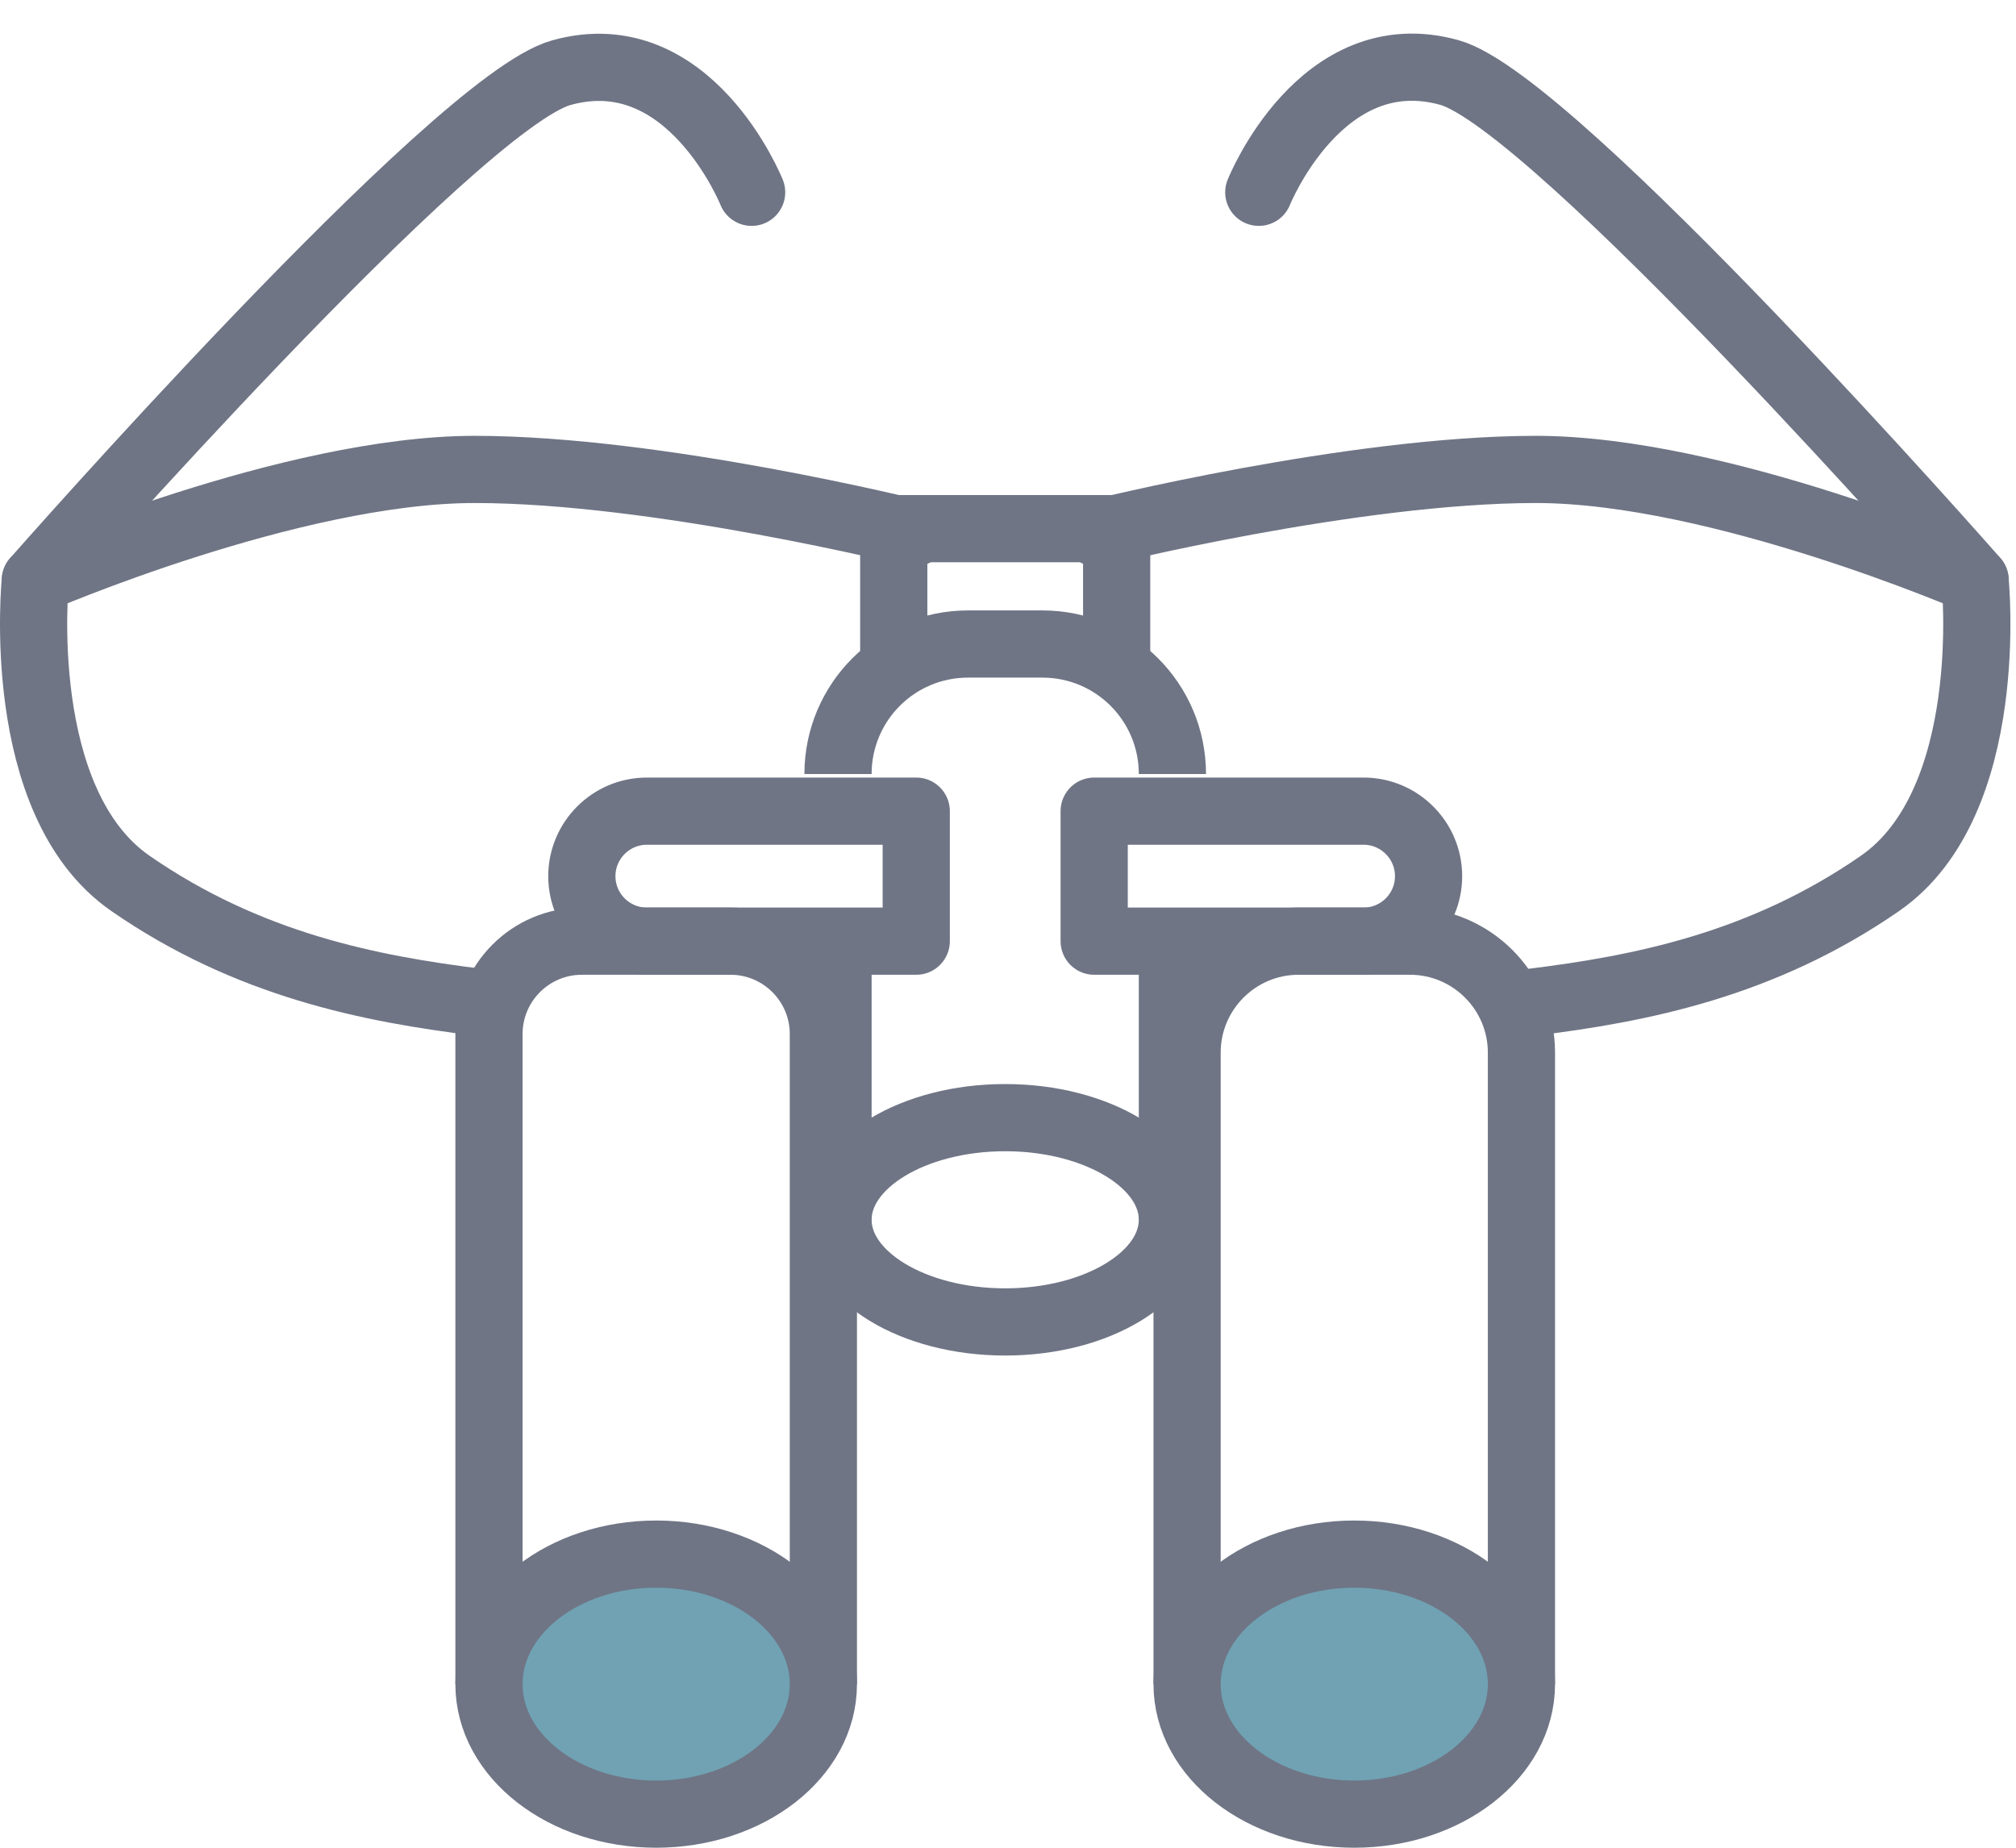
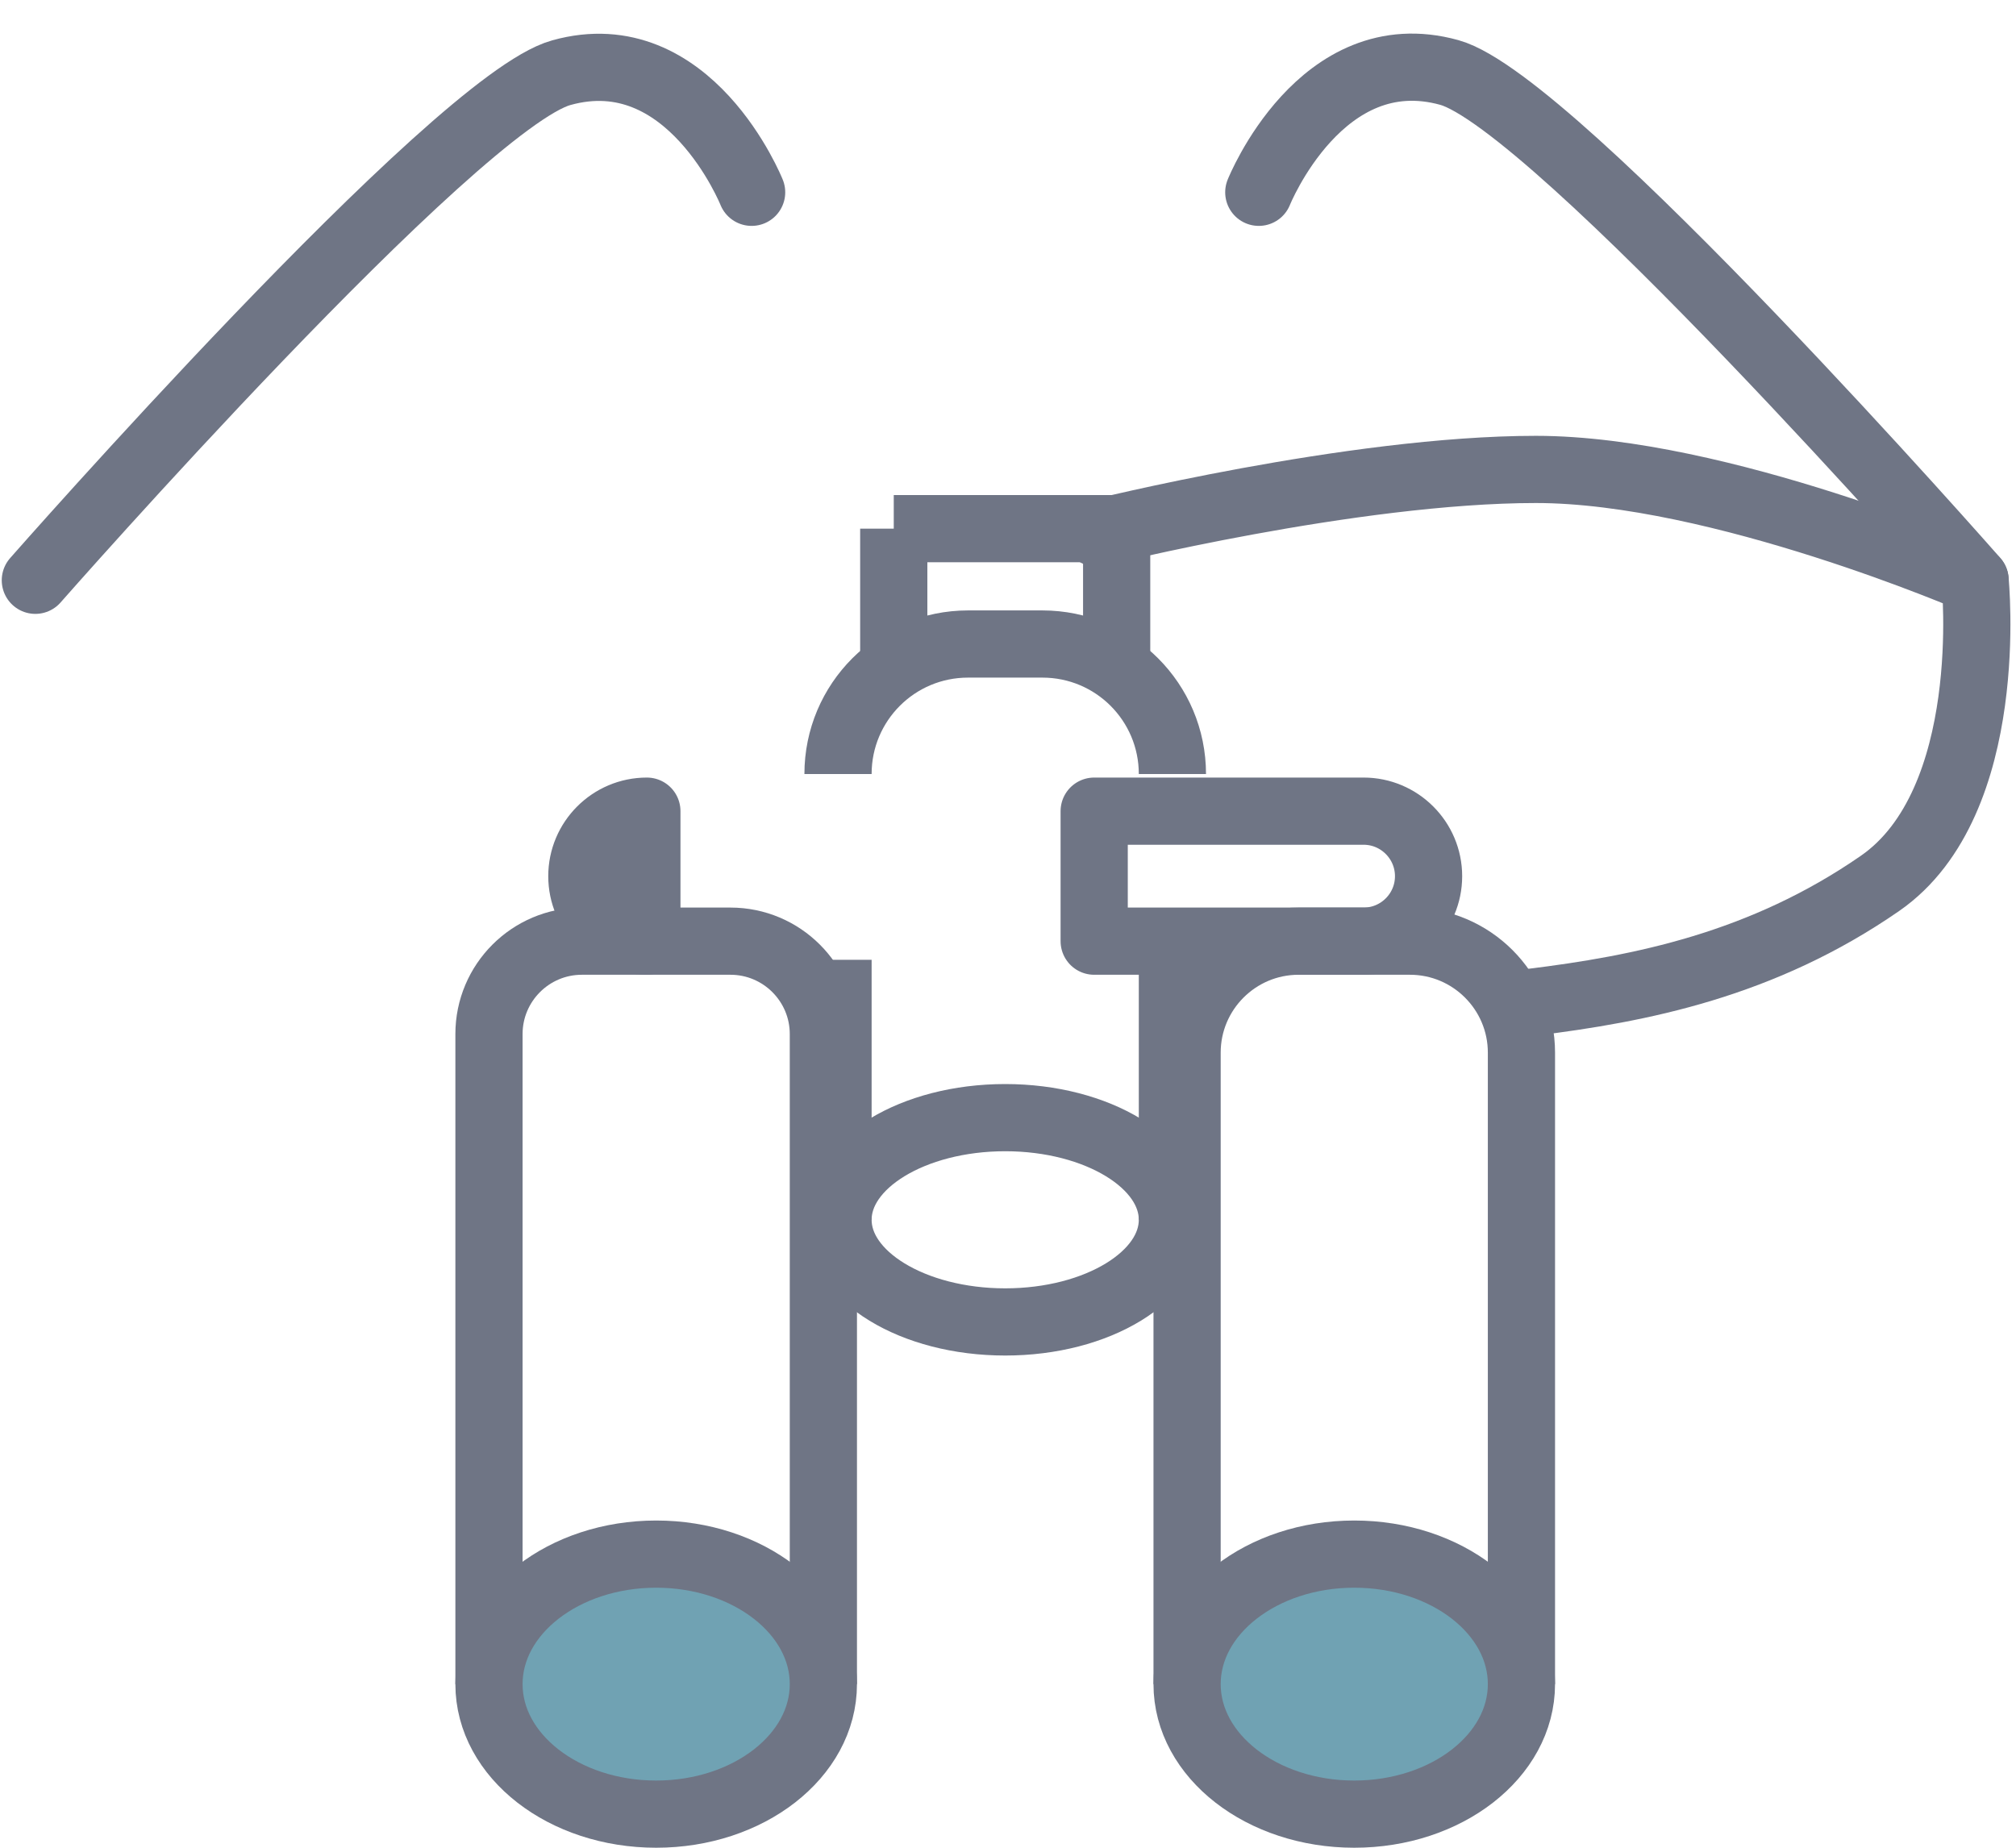
<svg xmlns="http://www.w3.org/2000/svg" width="60" height="55" viewBox="0 0 60 55" fill="none">
-   <path d="M27.197 15.869C27.197 15.869 19.584 13.973 14.127 13.973C8.671 13.973 1.052 17.273 1.052 17.273C1.052 17.273 0.378 23.869 3.883 26.296C7.388 28.723 11.015 29.436 14.254 29.834" stroke="#6F7585" stroke-width="2" stroke-linecap="round" stroke-linejoin="round" />
  <path d="M22.37 5.724C22.37 5.724 20.518 1.097 16.704 2.164C13.558 3.037 1.052 17.273 1.052 17.273" stroke="#6F7585" stroke-width="2" stroke-linecap="round" stroke-linejoin="round" />
  <path d="M32.643 15.869C32.643 15.869 40.256 13.973 45.712 13.973C51.169 13.973 58.782 17.273 58.782 17.273C58.782 17.273 59.456 23.869 55.951 26.296C52.446 28.723 48.819 29.436 45.58 29.834" stroke="#6F7585" stroke-width="2" stroke-linecap="round" stroke-linejoin="round" />
  <path d="M37.464 5.724C37.464 5.724 39.316 1.097 43.136 2.158C46.276 3.032 58.782 17.268 58.782 17.268" stroke="#6F7585" stroke-width="2" stroke-linecap="round" stroke-linejoin="round" />
  <path d="M26.6 15.736H33.234" stroke="#6F7585" stroke-width="2" stroke-linejoin="round" />
  <path d="M26.6 15.736V20.159" stroke="#6F7585" stroke-width="2" stroke-linejoin="round" />
  <path d="M33.234 20.159V15.736" stroke="#6F7585" stroke-width="2" stroke-linejoin="round" />
  <path d="M24.505 50.13V30.78C24.505 29.254 23.266 28.015 21.74 28.015H17.317C15.791 28.015 14.553 29.254 14.553 30.78V50.13" stroke="#6F7585" stroke-width="2" stroke-linejoin="round" />
  <path d="M45.281 50.13V31.333C45.281 29.503 43.794 28.015 41.964 28.015H38.647C36.817 28.015 35.33 29.503 35.33 31.333V50.13" stroke="#6F7585" stroke-width="2" stroke-linejoin="round" />
  <path d="M34.893 23.04C34.893 20.9 33.162 19.17 31.023 19.17H28.811C26.672 19.17 24.941 20.9 24.941 23.04" stroke="#6F7585" stroke-width="2" stroke-linejoin="round" />
  <path d="M24.941 28.569V36.309" stroke="#6F7585" stroke-width="2" stroke-linejoin="round" />
  <path d="M34.893 36.309V28.569" stroke="#6F7585" stroke-width="2" stroke-linejoin="round" />
  <path d="M19.529 54C22.277 54 24.505 52.267 24.505 50.13C24.505 47.993 22.277 46.26 19.529 46.26C16.781 46.26 14.553 47.993 14.553 50.13C14.553 52.267 16.781 54 19.529 54Z" fill="#70A2B3" stroke="#6F7585" stroke-width="2" stroke-linejoin="round" />
  <path d="M40.305 54C43.053 54 45.281 52.267 45.281 50.13C45.281 47.993 43.053 46.26 40.305 46.26C37.557 46.26 35.33 47.993 35.33 50.13C35.33 52.267 37.557 54 40.305 54Z" fill="#70A2B3" stroke="#6F7585" stroke-width="2" stroke-linejoin="round" />
  <path d="M29.917 39.349C32.665 39.349 34.893 37.988 34.893 36.308C34.893 34.629 32.665 33.268 29.917 33.268C27.169 33.268 24.941 34.629 24.941 36.308C24.941 37.988 27.169 39.349 29.917 39.349Z" stroke="#6F7585" stroke-width="2" stroke-linejoin="round" />
-   <path d="M19.252 24.145H27.269V28.015H19.252C18.185 28.015 17.317 27.148 17.317 26.081C17.317 25.014 18.185 24.145 19.252 24.145Z" stroke="#6F7585" stroke-width="2" stroke-linejoin="round" />
+   <path d="M19.252 24.145V28.015H19.252C18.185 28.015 17.317 27.148 17.317 26.081C17.317 25.014 18.185 24.145 19.252 24.145Z" stroke="#6F7585" stroke-width="2" stroke-linejoin="round" />
  <path d="M32.565 24.145H40.582C41.649 24.145 42.517 25.014 42.517 26.081C42.517 27.148 41.649 28.015 40.582 28.015H32.565V24.145Z" stroke="#6F7585" stroke-width="2" stroke-linejoin="round" />
</svg>